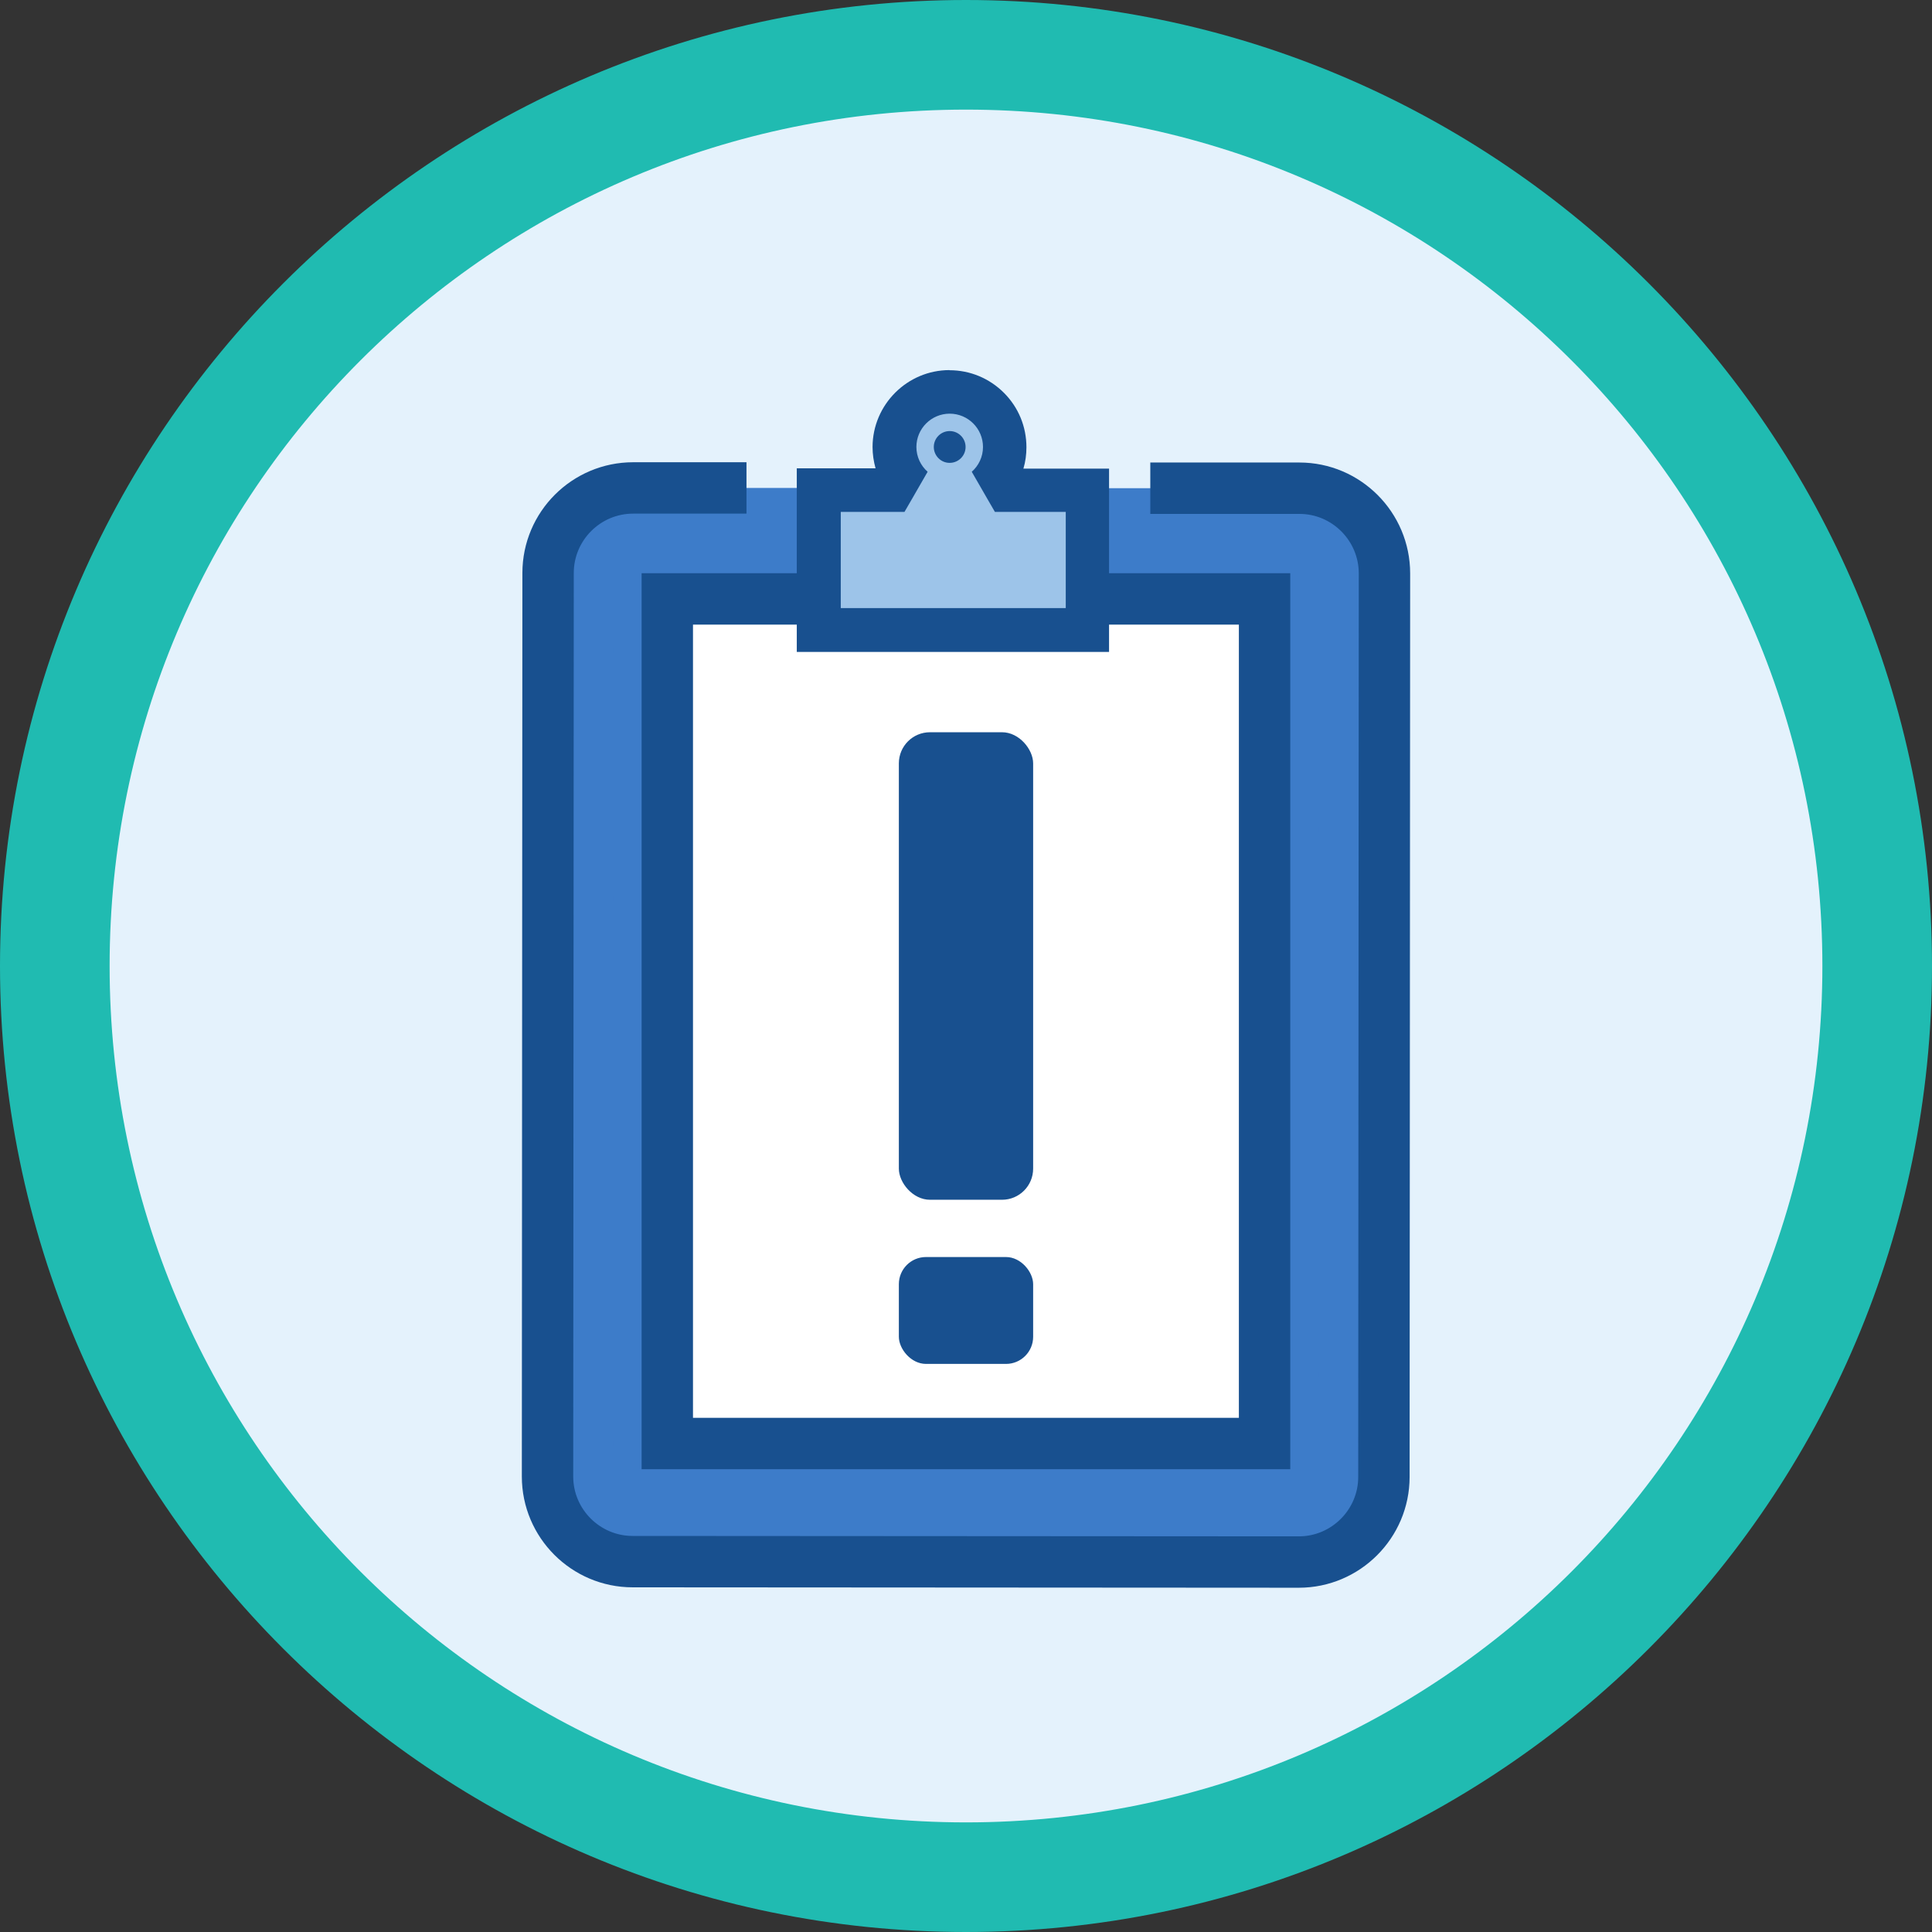
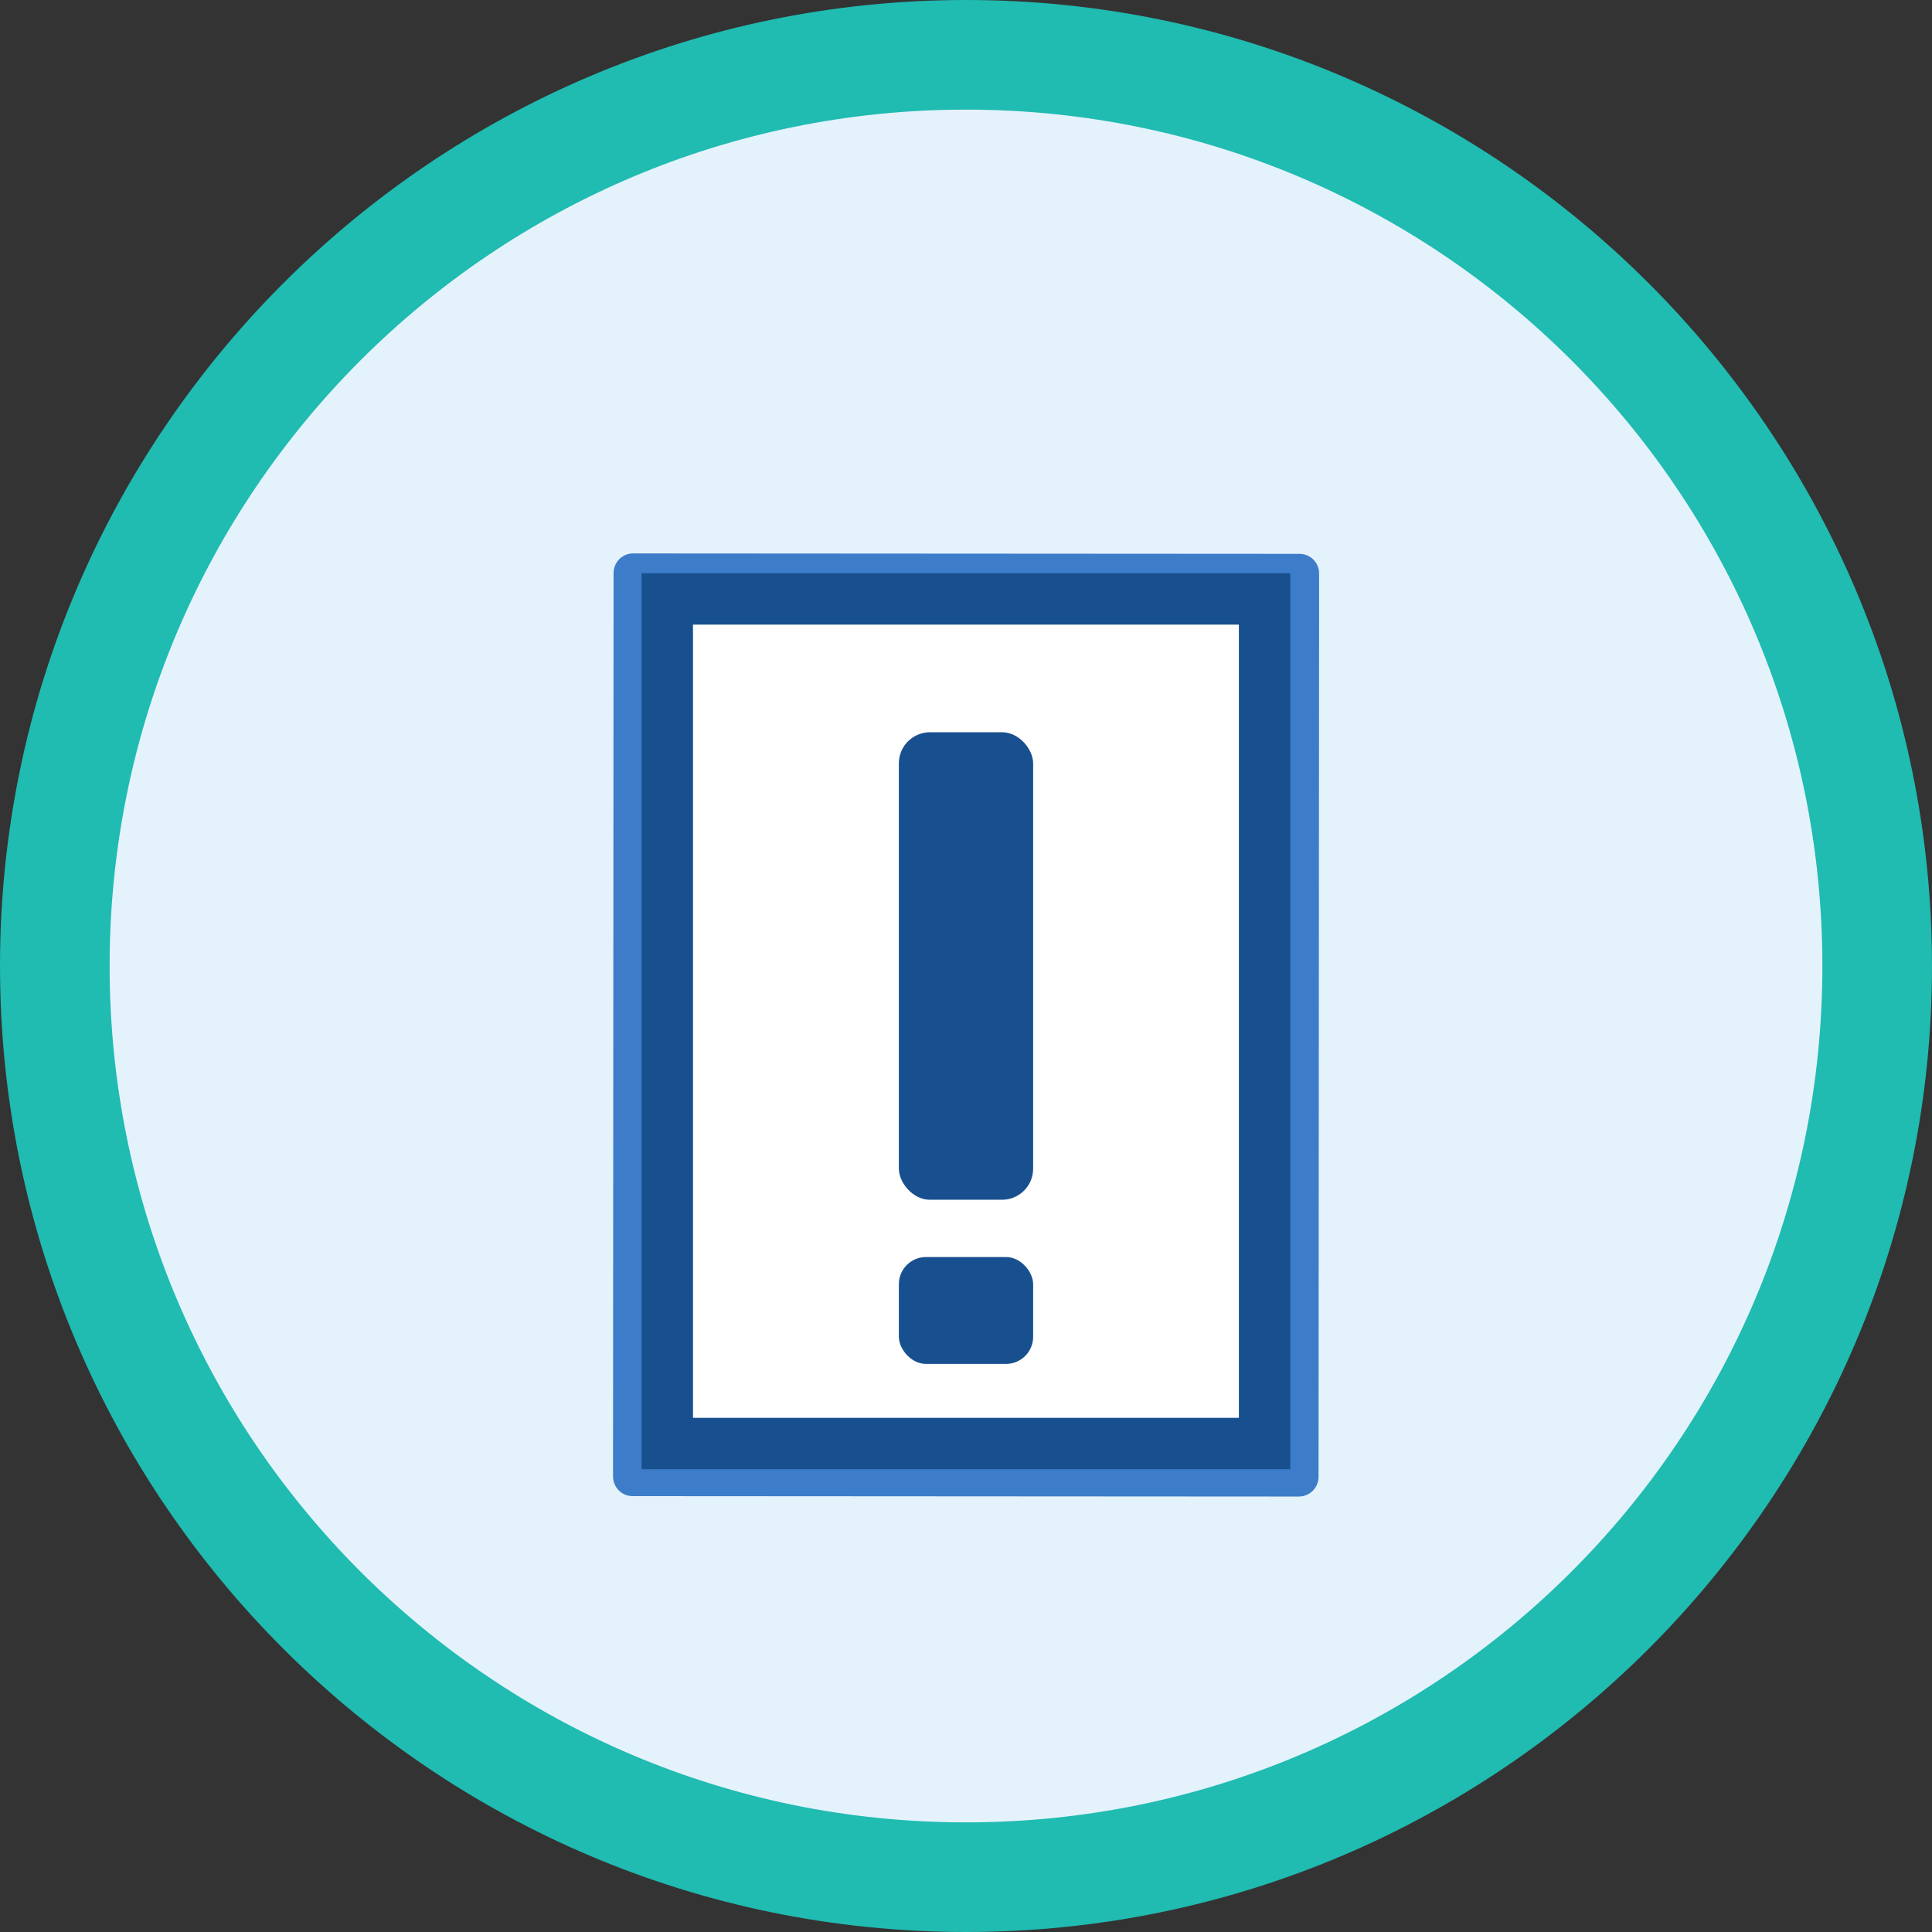
<svg xmlns="http://www.w3.org/2000/svg" id="Layer_2" data-name="Layer 2" viewBox="0 0 141 141">
  <rect x="0" y="0" width="141" height="141" fill="#333333" stroke="none" />
  <defs>
    <style>
      .cls-1, .cls-2 {
        stroke-width: 3.75px;
      }

      .cls-1, .cls-2, .cls-3 {
        stroke: #18508f;
      }

      .cls-1, .cls-3 {
        fill: #fff;
      }

      .cls-2, .cls-4 {
        fill: #3d7cc9;
      }

      .cls-3 {
        stroke-width: 3.19px;
      }

      .cls-4, .cls-5, .cls-6, .cls-7, .cls-8 {
        stroke-width: 0px;
      }

      .cls-5 {
        fill: #20bbb1;
      }

      .cls-6 {
        fill: #18508f;
      }

      .cls-7 {
        fill: #9dc4e9;
      }

      .cls-8 {
        fill: #e4f2fc;
      }
    </style>
  </defs>
  <g id="Layer_1-2" data-name="Layer 1">
    <g>
      <g>
        <g>
          <circle class="cls-8" cx="70.5" cy="70.5" r="66.5" />
          <path class="cls-5" d="m70.5,8c34.52,0,62.5,27.98,62.5,62.5s-27.98,62.5-62.5,62.5S8,105.02,8,70.5,35.98,8,70.5,8m0-8C31.63,0,0,31.63,0,70.5s31.63,70.5,70.5,70.5,70.5-31.63,70.5-70.5S109.37,0,70.5,0h0Z" />
        </g>
        <g>
-           <path class="cls-2" d="m83.95,35.63h10.88c3.42,0,6.21,2.79,6.21,6.22l-.04,65.94c0,3.42-2.79,6.21-6.21,6.21l-48.62-.03c-3.42,0-6.21-2.79-6.21-6.21l.04-65.94c0-3.43,2.79-6.21,6.21-6.21h8.27" />
          <path class="cls-4" d="m96.23,107.78c0,.79-.64,1.44-1.44,1.44l-48.62-.03c-.79,0-1.43-.64-1.43-1.44l.04-65.93c0-.79.64-1.44,1.44-1.43l48.62.03c.79,0,1.43.64,1.43,1.43l-.04,65.93Z" />
          <rect class="cls-1" x="48.7" y="43.71" width="43.59" height="61.64" />
-           <path class="cls-3" d="m72.16,36.42l-1.14-1.98c.5-.44.82-1.09.82-1.81,0-1.34-1.09-2.43-2.43-2.43-1.34,0-2.43,1.09-2.43,2.43,0,.72.32,1.36.82,1.81l-1.14,1.98-2.76,4.77h5.51s5.51,0,5.51,0l-2.75-4.77Zm-2.75-2.64c-.64,0-1.15-.52-1.15-1.16s.52-1.16,1.16-1.16,1.16.52,1.15,1.16c0,.64-.52,1.16-1.16,1.16Z" />
          <g>
-             <path class="cls-7" d="m59.76,45.98v-10.21s5.33,0,5.33,0l.7-1.21c-.33-.59-.5-1.25-.5-1.93,0-2.22,1.81-4.02,4.02-4.02,1.08,0,2.09.42,2.85,1.18.76.76,1.18,1.77,1.18,2.85,0,.68-.18,1.35-.5,1.93l.7,1.21h5.84s0,10.2,0,10.2h-19.61Z" />
-             <path class="cls-6" d="m69.31,30.19h0c1.34,0,2.43,1.09,2.43,2.43,0,.72-.32,1.37-.82,1.81l1.14,1.98.55.95h5.17s0,7.02,0,7.02h-16.42v-7.02s4.65,0,4.65,0l.55-.95,1.14-1.98c-.5-.44-.82-1.09-.82-1.81,0-1.34,1.09-2.43,2.43-2.43m0,3.59c.64,0,1.16-.52,1.16-1.16s-.52-1.16-1.16-1.16-1.16.52-1.16,1.16.52,1.16,1.15,1.16m0-6.77h0c-3.09,0-5.61,2.52-5.62,5.61,0,.53.08,1.06.22,1.56h-2.56s-3.19,0-3.19,0v3.19s0,7.02,0,7.02v3.19s3.19,0,3.19,0h19.6v-3.18s0-7.01,0-7.01v-3.19s-3.18,0-3.18,0h-3.07c.15-.5.22-1.03.22-1.56,0-1.5-.58-2.91-1.64-3.97-1.06-1.06-2.47-1.65-3.97-1.65h0Z" />
-           </g>
+             </g>
        </g>
      </g>
      <g>
        <rect class="cls-6" x="65.6" y="53.44" width="9.8" height="34.12" rx="2.27" ry="2.27" />
        <rect class="cls-6" x="65.6" y="91.74" width="9.8" height="7.8" rx="1.98" ry="1.98" />
      </g>
    </g>
  </g>
</svg>